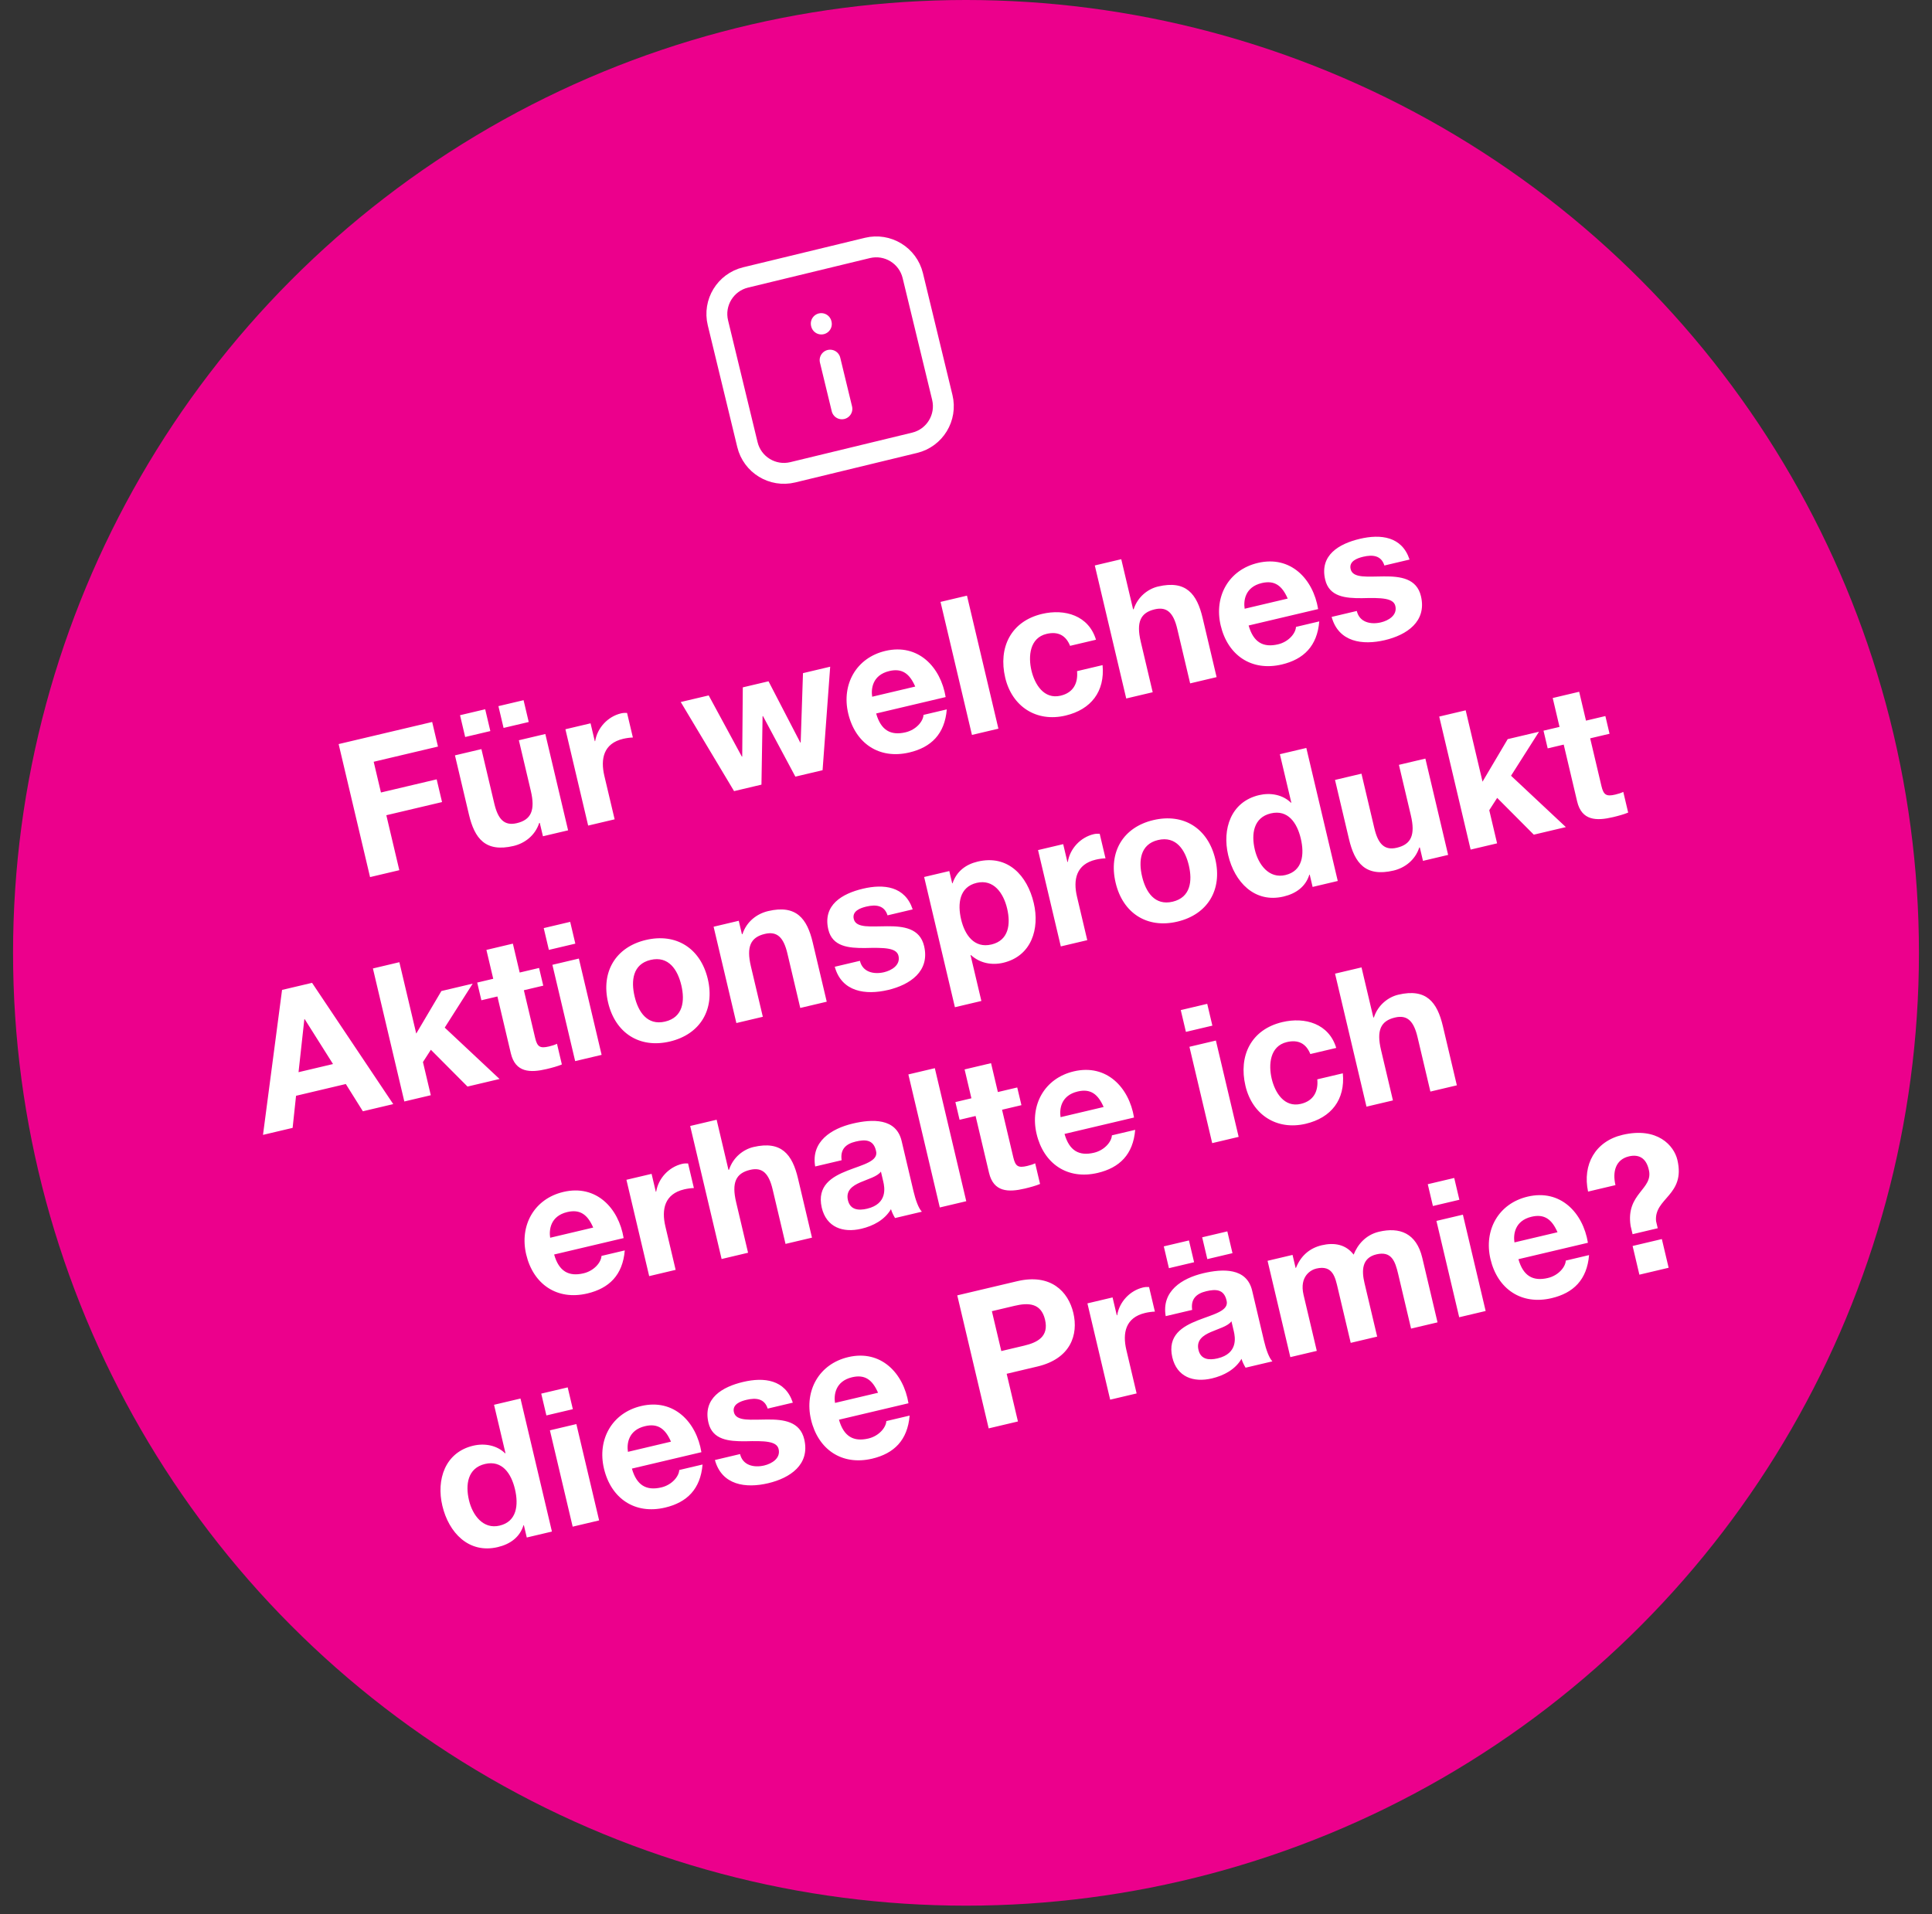
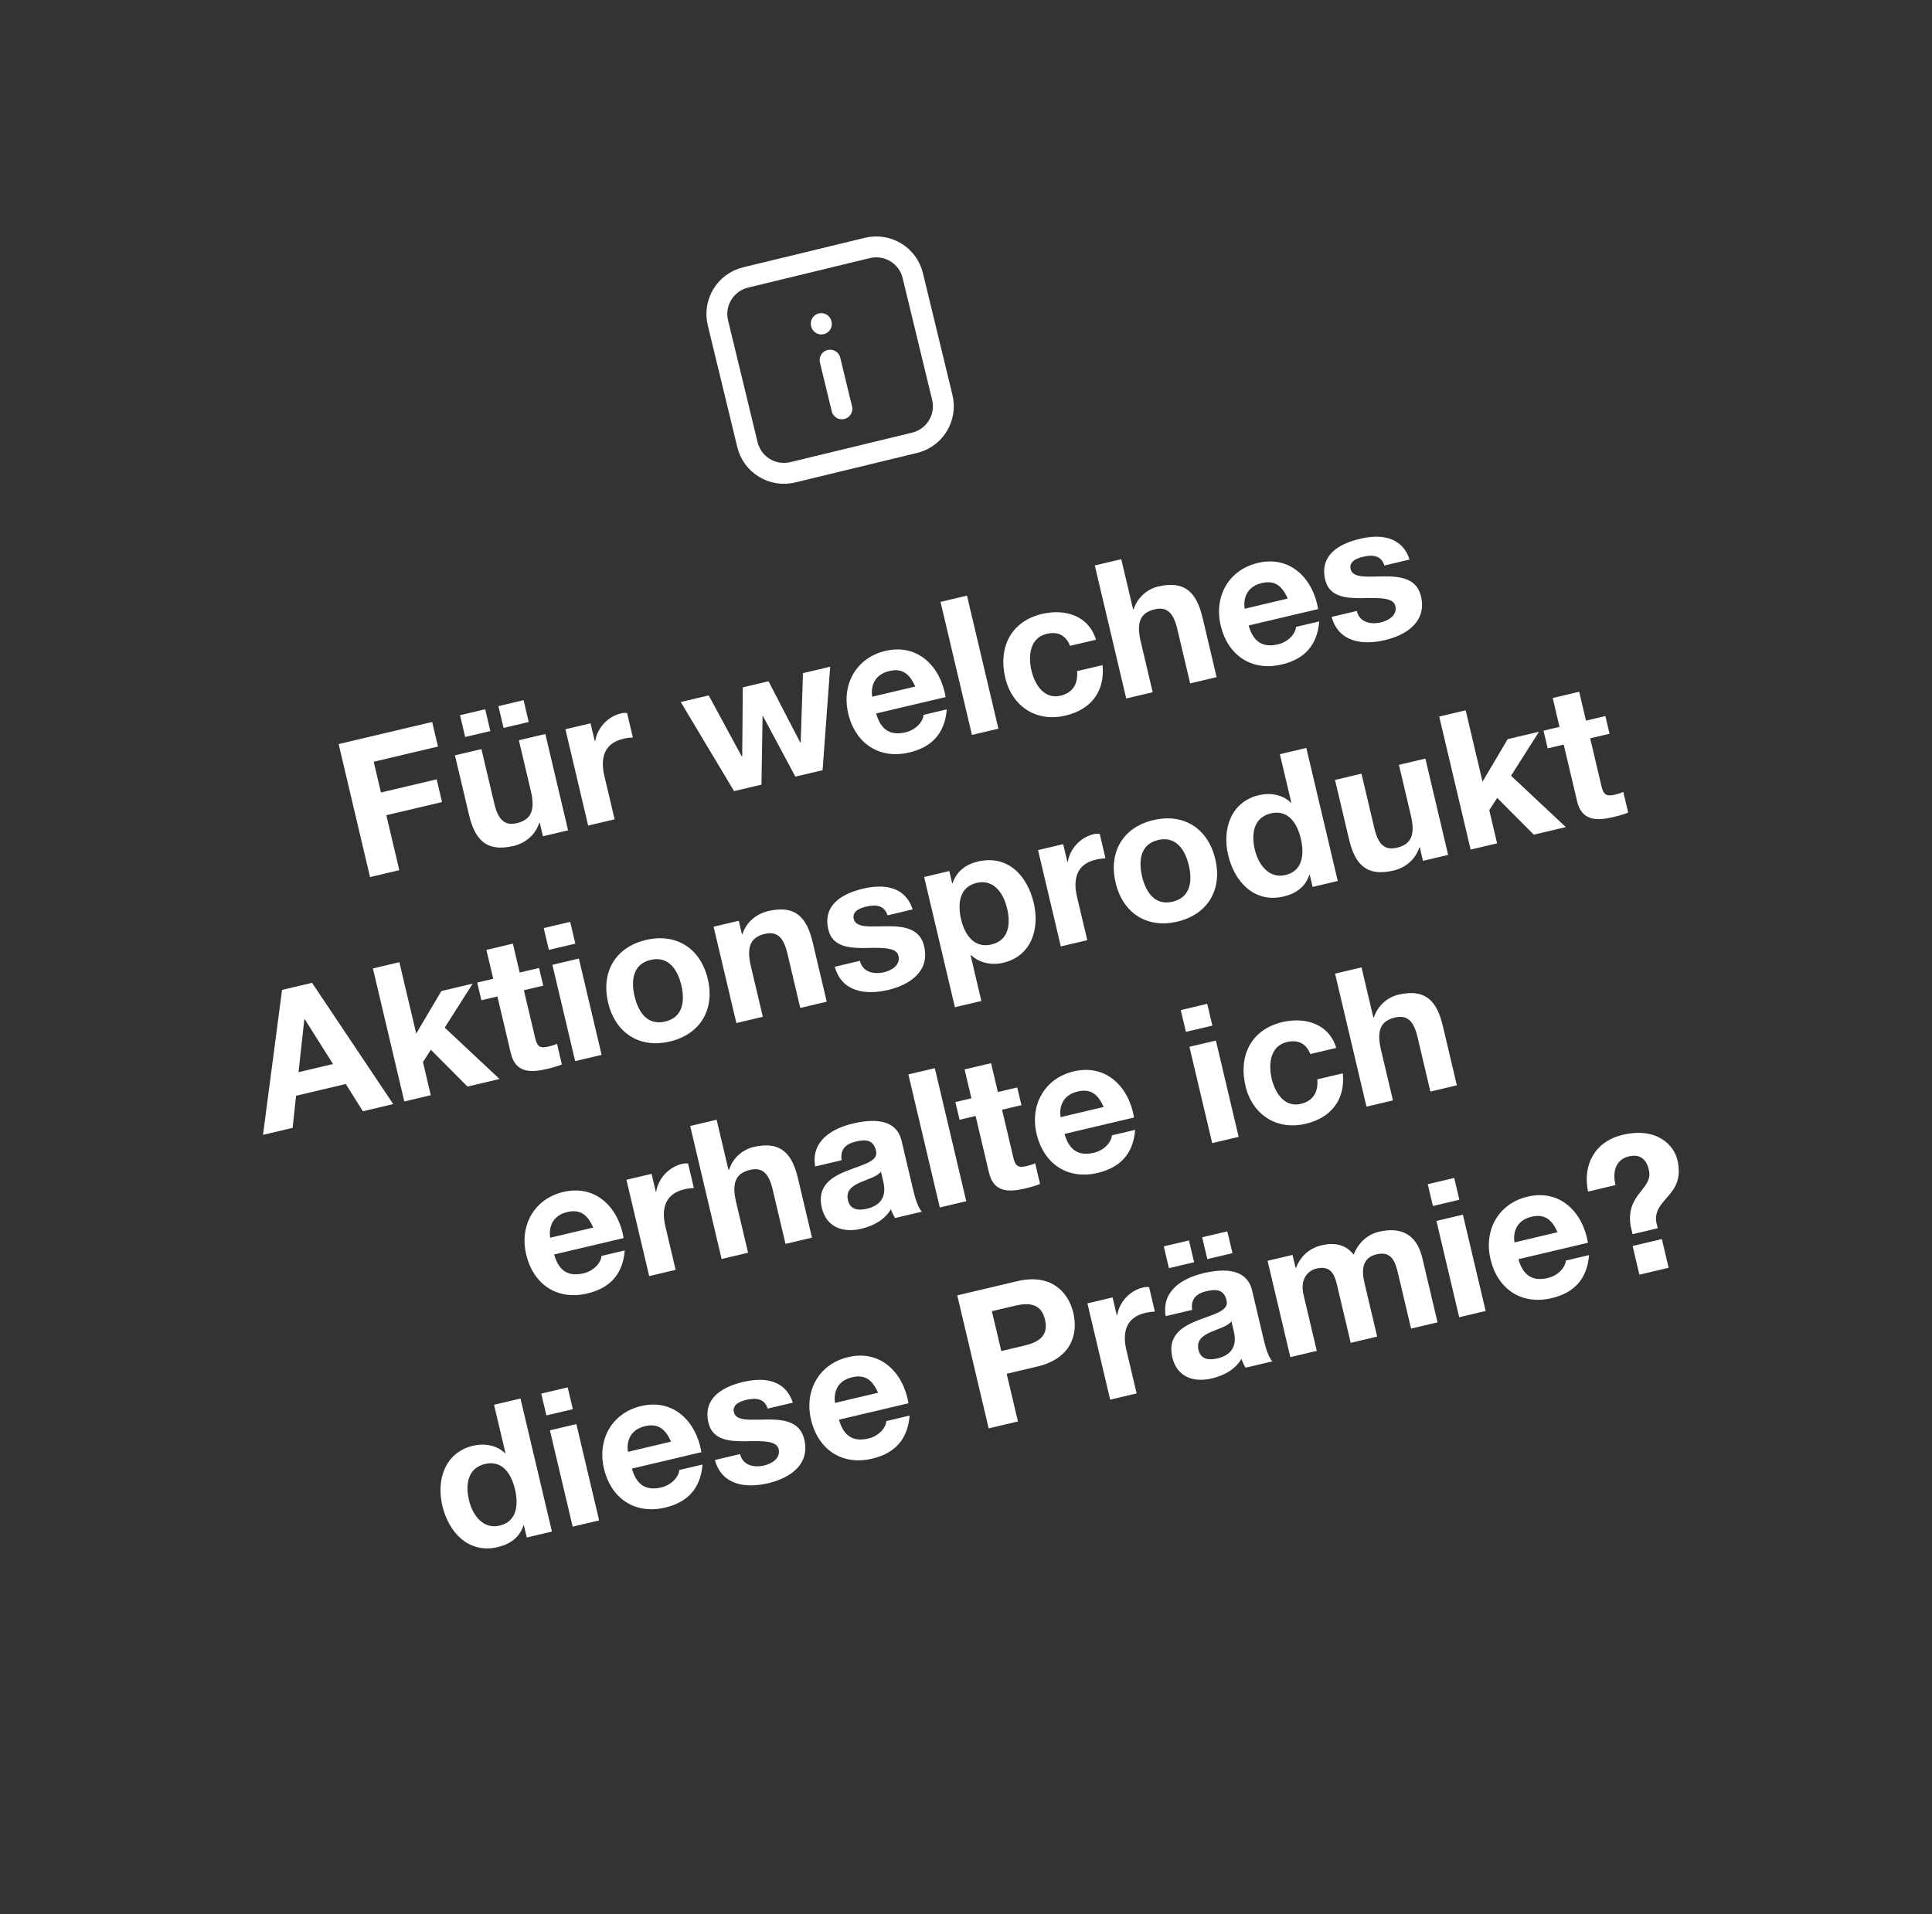
<svg xmlns="http://www.w3.org/2000/svg" width="111" height="110" viewBox="0 0 111 110" fill="none">
  <rect x="0" y="0" width="111" height="110" fill="#333333" stroke="none" />
-   <circle cx="55.5" cy="54.75" r="54.75" fill="#EC008C" />
  <path d="M21.261 50.398L19.456 42.755L24.83 41.485L25.163 42.898L21.47 43.771L21.887 45.537L25.088 44.781L25.397 46.087L22.196 46.843L22.942 50.001L21.261 50.398ZM31.331 42.176L32.639 47.711L31.194 48.052L31.011 47.281L30.979 47.289C30.743 48.011 30.148 48.457 29.505 48.609C27.889 48.991 27.267 48.177 26.943 46.807L26.139 43.403L27.659 43.044L28.398 46.169C28.613 47.079 28.976 47.468 29.693 47.299C30.517 47.104 30.762 46.56 30.496 45.436L29.811 42.535L31.331 42.176ZM26.726 42.348L26.43 41.096L27.876 40.754L28.172 42.007L26.726 42.348ZM28.932 41.827L28.636 40.575L30.081 40.233L30.377 41.486L28.932 41.827ZM33.792 47.438L32.485 41.903L33.93 41.562L34.173 42.59L34.194 42.585C34.319 41.821 34.922 41.169 35.682 40.99C35.8 40.962 35.912 40.958 36.027 40.965L36.361 42.378C36.214 42.379 35.984 42.41 35.802 42.453C34.678 42.719 34.491 43.6 34.723 44.585L35.313 47.079L33.792 47.438ZM47.697 38.309L47.26 44.256L45.697 44.626L43.834 41.144L43.813 41.149L43.748 45.086L42.175 45.458L39.111 40.338L40.717 39.959L42.622 43.476L42.643 43.471L42.676 39.496L44.154 39.147L45.981 42.671L46.002 42.666L46.134 38.679L47.697 38.309ZM50.11 40.034L52.583 39.45C52.262 38.712 51.834 38.383 51.095 38.558C50.11 38.791 50.041 39.598 50.11 40.034ZM54.331 40.054L50.338 40.997C50.611 41.961 51.172 42.281 52.029 42.078C52.639 41.934 53.043 41.443 53.058 41.078L54.396 40.762C54.279 42.18 53.498 42.941 52.246 43.237C50.501 43.649 49.136 42.705 48.732 40.992C48.34 39.333 49.187 37.799 50.867 37.402C52.752 36.957 54.046 38.324 54.331 40.054ZM55.842 42.229L54.036 34.585L55.556 34.226L57.362 41.87L55.842 42.229ZM62.968 36.759L61.48 37.11C61.234 36.502 60.784 36.269 60.131 36.423C59.157 36.653 59.068 37.714 59.26 38.528C59.45 39.331 59.983 40.199 60.936 39.974C61.653 39.805 61.945 39.272 61.88 38.564L63.346 38.218C63.49 39.733 62.684 40.771 61.217 41.117C59.547 41.512 58.145 40.6 57.753 38.94C57.346 37.217 58.072 35.7 59.871 35.275C61.177 34.967 62.548 35.366 62.968 36.759ZM64.706 40.135L62.9 32.491L64.42 32.132L65.101 35.012L65.133 35.004C65.369 34.281 65.965 33.836 66.532 33.702C68.148 33.32 68.77 34.133 69.094 35.504L69.898 38.908L68.378 39.267L67.639 36.141C67.424 35.231 67.061 34.842 66.344 35.012C65.52 35.206 65.275 35.75 65.541 36.874L66.226 39.776L64.706 40.135ZM71.51 34.978L73.983 34.394C73.662 33.656 73.234 33.328 72.495 33.502C71.51 33.735 71.441 34.542 71.51 34.978ZM75.731 34.998L71.738 35.941C72.011 36.906 72.572 37.225 73.429 37.023C74.039 36.879 74.443 36.388 74.458 36.022L75.796 35.706C75.679 37.124 74.898 37.885 73.646 38.181C71.901 38.593 70.536 37.65 70.132 35.937C69.74 34.277 70.587 32.743 72.267 32.346C74.152 31.901 75.447 33.268 75.731 34.998ZM76.507 35.448L77.952 35.106C78.106 35.76 78.75 35.901 79.339 35.762C79.767 35.661 80.294 35.356 80.167 34.82C80.059 34.36 79.376 34.34 78.242 34.371C77.305 34.378 76.369 34.294 76.137 33.309C75.803 31.895 76.937 31.243 78.126 30.962C79.325 30.679 80.545 30.82 80.984 32.152L79.538 32.494C79.357 31.915 78.869 31.861 78.323 31.99C77.981 32.071 77.49 32.243 77.599 32.703C77.728 33.249 78.613 33.119 79.517 33.12C80.454 33.114 81.397 33.23 81.639 34.258C81.983 35.714 80.821 36.486 79.568 36.782C78.284 37.085 76.907 36.902 76.507 35.448ZM17.485 58.568L17.152 61.608L19.133 61.14L17.507 58.562L17.485 58.568ZM15.11 65.21L16.205 56.881L17.929 56.474L22.593 63.442L20.848 63.854L19.868 62.288L17.009 62.964L16.812 64.808L15.11 65.21ZM23.23 63.291L21.425 55.648L22.945 55.288L23.914 59.389L25.359 56.945L27.158 56.52L25.551 59.047L28.701 61.999L26.86 62.434L24.755 60.32L24.3 61.026L24.751 62.932L23.23 63.291ZM29.466 54.222L29.858 55.882L30.971 55.619L31.212 56.636L30.098 56.899L30.746 59.639C30.867 60.153 31.026 60.251 31.54 60.13C31.711 60.09 31.869 60.041 32.001 59.976L32.281 61.164C32.035 61.268 31.705 61.357 31.405 61.428C30.463 61.65 29.613 61.636 29.349 60.523L28.578 57.258L27.657 57.475L27.417 56.459L28.338 56.241L27.946 54.582L29.466 54.222ZM32.759 52.97L33.055 54.222L31.535 54.581L31.239 53.329L32.759 52.97ZM33.045 60.972L31.737 55.438L33.258 55.079L34.565 60.613L33.045 60.972ZM36.459 57.25C36.668 58.139 37.186 58.943 38.214 58.7C39.252 58.455 39.355 57.504 39.145 56.615C38.936 55.727 38.415 54.911 37.377 55.157C36.349 55.4 36.248 56.361 36.459 57.25ZM34.938 57.609C34.521 55.843 35.372 54.421 37.106 54.011C38.851 53.599 40.248 54.49 40.666 56.256C41.08 58.012 40.23 59.433 38.484 59.846C36.75 60.255 35.353 59.365 34.938 57.609ZM42.307 58.784L40.999 53.25L42.444 52.908L42.626 53.679L42.658 53.672C42.895 52.949 43.49 52.503 44.132 52.351C45.749 51.969 46.371 52.783 46.694 54.154L47.499 57.558L45.978 57.917L45.24 54.791C45.025 53.881 44.662 53.492 43.945 53.662C43.12 53.856 42.876 54.4 43.141 55.524L43.827 58.425L42.307 58.784ZM47.96 55.55L49.405 55.209C49.559 55.861 50.203 56.003 50.792 55.864C51.22 55.763 51.747 55.458 51.621 54.922C51.512 54.462 50.829 54.443 49.695 54.473C48.758 54.48 47.823 54.395 47.59 53.411C47.256 51.998 48.391 51.345 49.579 51.065C50.778 50.781 51.998 50.922 52.437 52.254L50.992 52.596C50.81 52.017 50.322 51.963 49.776 52.092C49.434 52.173 48.943 52.345 49.052 52.805C49.181 53.351 50.066 53.221 50.97 53.222C51.907 53.216 52.85 53.332 53.093 54.36C53.437 55.816 52.274 56.588 51.022 56.884C49.737 57.187 48.36 57.004 47.96 55.55ZM56.961 54.271C57.957 54.036 58.076 53.104 57.863 52.204C57.653 51.316 57.087 50.5 56.113 50.73C55.118 50.965 55.007 51.93 55.219 52.829C55.431 53.728 55.976 54.504 56.961 54.271ZM54.863 57.875L53.095 50.392L54.54 50.051L54.707 50.757L54.728 50.752C54.961 50.064 55.489 49.668 56.175 49.506C57.909 49.097 59.022 50.314 59.393 51.888C59.742 53.365 59.266 54.936 57.639 55.321C56.964 55.48 56.286 55.335 55.782 54.877L55.761 54.883L56.383 57.516L54.863 57.875ZM60.947 54.381L59.639 48.846L61.084 48.505L61.327 49.532L61.349 49.527C61.473 48.763 62.077 48.112 62.837 47.932C62.955 47.904 63.067 47.901 63.181 47.907L63.515 49.321C63.368 49.321 63.139 49.353 62.956 49.396C61.832 49.662 61.645 50.542 61.878 51.527L62.467 54.022L60.947 54.381ZM65.616 50.361C65.826 51.25 66.344 52.054 67.371 51.812C68.41 51.566 68.513 50.615 68.303 49.727C68.093 48.838 67.573 48.023 66.534 48.268C65.506 48.511 65.406 49.473 65.616 50.361ZM64.096 50.721C63.678 48.954 64.529 47.532 66.263 47.123C68.008 46.711 69.406 47.601 69.823 49.367C70.238 51.123 69.387 52.545 67.642 52.957C65.908 53.367 64.51 52.476 64.096 50.721ZM74.735 48.184C74.523 47.285 73.999 46.505 73.014 46.737C72.019 46.972 71.881 47.921 72.093 48.82C72.298 49.687 72.909 50.503 73.851 50.281C74.847 50.045 74.95 49.094 74.735 48.184ZM75.414 50.963L75.247 50.256L75.226 50.261C75.014 50.944 74.465 51.345 73.747 51.515C72.077 51.909 70.927 50.678 70.563 49.136C70.212 47.648 70.71 46.072 72.337 45.688C72.99 45.534 73.698 45.66 74.169 46.125L74.191 46.12L73.533 43.337L75.053 42.978L76.859 50.621L75.414 50.963ZM81.893 43.589L83.2 49.123L81.755 49.465L81.573 48.694L81.541 48.701C81.305 49.424 80.709 49.87 80.067 50.022C78.451 50.404 77.829 49.59 77.505 48.219L76.701 44.815L78.221 44.456L78.959 47.582C79.174 48.492 79.537 48.881 80.255 48.711C81.079 48.517 81.324 47.973 81.058 46.849L80.373 43.948L81.893 43.589ZM84.493 48.818L82.688 41.174L84.208 40.815L85.176 44.915L86.622 42.471L88.421 42.046L86.814 44.574L89.964 47.525L88.122 47.96L86.018 45.847L85.563 46.553L86.013 48.459L84.493 48.818ZM90.729 39.749L91.121 41.408L92.234 41.145L92.474 42.162L91.361 42.425L92.008 45.166C92.13 45.68 92.289 45.778 92.802 45.657C92.974 45.616 93.132 45.568 93.263 45.502L93.544 46.691C93.297 46.794 92.968 46.883 92.668 46.954C91.726 47.177 90.875 47.163 90.612 46.05L89.841 42.785L88.92 43.002L88.68 41.985L89.6 41.768L89.209 40.108L90.729 39.749ZM31.609 71.121L34.082 70.536C33.761 69.798 33.333 69.47 32.594 69.644C31.609 69.877 31.54 70.685 31.609 71.121ZM35.83 71.141L31.837 72.084C32.11 73.048 32.671 73.368 33.528 73.165C34.138 73.021 34.542 72.53 34.557 72.165L35.895 71.849C35.778 73.266 34.997 74.027 33.745 74.323C32 74.736 30.635 73.792 30.231 72.079C29.839 70.42 30.686 68.886 32.366 68.489C34.251 68.044 35.545 69.411 35.83 71.141ZM37.298 73.326L35.99 67.791L37.436 67.45L37.678 68.477L37.7 68.472C37.824 67.708 38.428 67.057 39.188 66.877C39.306 66.849 39.418 66.846 39.532 66.852L39.866 68.266C39.72 68.266 39.49 68.298 39.308 68.341C38.184 68.606 37.996 69.487 38.229 70.472L38.818 72.966L37.298 73.326ZM41.459 72.343L39.653 64.699L41.173 64.34L41.853 67.22L41.886 67.212C42.122 66.489 42.717 66.043 43.285 65.909C44.901 65.528 45.523 66.341 45.847 67.712L46.651 71.116L45.131 71.475L44.392 68.349C44.177 67.439 43.814 67.05 43.097 67.22C42.273 67.415 42.028 67.958 42.294 69.082L42.979 71.983L41.459 72.343ZM48.355 66.667L46.835 67.026C46.587 65.593 47.757 64.853 48.999 64.559C50.101 64.299 51.487 64.232 51.801 65.559L52.481 68.439C52.6 68.942 52.772 69.432 52.965 69.624L51.423 69.989C51.329 69.83 51.243 69.658 51.19 69.478C50.827 70.096 50.174 70.442 49.489 70.604C48.429 70.854 47.481 70.524 47.212 69.39C46.639 66.869 50.684 67.338 50.326 66.111C50.174 65.469 49.699 65.468 49.164 65.594C48.575 65.733 48.267 66.055 48.355 66.667ZM50.746 67.888L50.612 67.32C50.408 67.606 49.875 67.743 49.425 67.94C48.974 68.137 48.586 68.409 48.717 68.966C48.849 69.523 49.323 69.569 49.816 69.453C51.004 69.172 50.827 68.231 50.746 67.888ZM53.995 69.381L52.189 61.737L53.709 61.378L55.515 69.022L53.995 69.381ZM56.939 61.09L57.331 62.749L58.444 62.486L58.685 63.503L57.571 63.766L58.219 66.507C58.34 67.021 58.499 67.119 59.013 66.997C59.184 66.957 59.342 66.908 59.474 66.843L59.755 68.031C59.508 68.135 59.178 68.224 58.879 68.295C57.937 68.517 57.086 68.504 56.823 67.39L56.051 64.125L55.131 64.343L54.89 63.326L55.811 63.108L55.419 61.449L56.939 61.09ZM60.934 64.192L63.407 63.608C63.085 62.87 62.657 62.542 61.919 62.717C60.934 62.949 60.865 63.757 60.934 64.192ZM65.154 64.213L61.161 65.156C61.434 66.12 61.996 66.439 62.852 66.237C63.462 66.093 63.866 65.602 63.882 65.237L65.22 64.921C65.103 66.338 64.322 67.099 63.069 67.395C61.324 67.808 59.96 66.864 59.555 65.151C59.163 63.492 60.01 61.958 61.691 61.561C63.575 61.116 64.87 62.483 65.154 64.213ZM69.359 57.681L69.655 58.933L68.135 59.292L67.839 58.04L69.359 57.681ZM69.645 65.684L68.337 60.149L69.857 59.79L71.165 65.325L69.645 65.684ZM76.771 60.214L75.283 60.565C75.037 59.956 74.587 59.724 73.934 59.878C72.96 60.108 72.871 61.169 73.063 61.982C73.253 62.785 73.786 63.654 74.739 63.429C75.456 63.26 75.749 62.727 75.683 62.019L77.15 61.673C77.293 63.187 76.487 64.225 75.02 64.572C73.35 64.966 71.948 64.054 71.556 62.395C71.149 60.672 71.875 59.155 73.674 58.73C74.98 58.421 76.352 58.821 76.771 60.214ZM78.509 63.589L76.703 55.946L78.224 55.587L78.904 58.466L78.936 58.459C79.172 57.736 79.768 57.29 80.335 57.156C81.951 56.774 82.573 57.588 82.897 58.959L83.701 62.363L82.181 62.722L81.443 59.596C81.228 58.686 80.864 58.297 80.147 58.467C79.323 58.661 79.078 59.205 79.344 60.329L80.029 63.23L78.509 63.589ZM29.586 85.567C29.373 84.668 28.85 83.887 27.865 84.12C26.869 84.355 26.732 85.303 26.944 86.202C27.149 87.069 27.76 87.886 28.702 87.663C29.698 87.428 29.801 86.477 29.586 85.567ZM30.265 88.345L30.098 87.638L30.076 87.644C29.865 88.326 29.315 88.728 28.598 88.897C26.928 89.292 25.778 88.06 25.414 86.518C25.062 85.03 25.56 83.455 27.188 83.07C27.841 82.916 28.549 83.043 29.02 83.508L29.042 83.502L28.384 80.719L29.904 80.36L31.71 88.004L30.265 88.345ZM32.616 79.719L32.912 80.972L31.392 81.331L31.096 80.078L32.616 79.719ZM32.902 87.722L31.594 82.187L33.114 81.828L34.422 87.363L32.902 87.722ZM36.077 83.423L38.55 82.838C38.229 82.101 37.801 81.772 37.062 81.947C36.078 82.179 36.008 82.987 36.077 83.423ZM40.298 83.443L36.305 84.386C36.578 85.35 37.139 85.67 37.996 85.467C38.606 85.323 39.01 84.832 39.025 84.467L40.364 84.151C40.246 85.569 39.465 86.33 38.213 86.626C36.468 87.038 35.103 86.094 34.699 84.381C34.307 82.722 35.154 81.188 36.835 80.791C38.719 80.346 40.014 81.713 40.298 83.443ZM41.074 83.893L42.519 83.551C42.673 84.204 43.317 84.346 43.906 84.207C44.334 84.106 44.861 83.8 44.734 83.265C44.626 82.805 43.943 82.785 42.809 82.816C41.872 82.822 40.937 82.738 40.704 81.753C40.37 80.34 41.505 79.688 42.693 79.407C43.892 79.124 45.112 79.265 45.551 80.597L44.106 80.938C43.924 80.36 43.436 80.305 42.89 80.434C42.548 80.515 42.057 80.688 42.166 81.148C42.295 81.694 43.18 81.564 44.084 81.565C45.021 81.558 45.964 81.675 46.207 82.703C46.55 84.158 45.388 84.93 44.135 85.226C42.851 85.53 41.474 85.347 41.074 83.893ZM47.974 80.612L50.447 80.028C50.126 79.29 49.698 78.962 48.959 79.136C47.975 79.369 47.905 80.176 47.974 80.612ZM52.195 80.632L48.202 81.576C48.475 82.54 49.037 82.859 49.893 82.657C50.503 82.513 50.907 82.022 50.922 81.656L52.261 81.34C52.144 82.758 51.363 83.519 50.11 83.815C48.365 84.227 47.001 83.284 46.596 81.571C46.204 79.911 47.051 78.377 48.732 77.98C50.616 77.535 51.911 78.902 52.195 80.632ZM56.987 75.341L57.528 77.632L58.834 77.323C59.605 77.141 60.271 76.803 60.041 75.829C59.811 74.854 59.064 74.85 58.293 75.032L56.987 75.341ZM56.803 82.075L54.998 74.432L58.445 73.617C60.361 73.165 61.375 74.202 61.668 75.444C61.962 76.686 61.519 78.068 59.603 78.52L57.837 78.938L58.484 81.678L56.803 82.075ZM63.783 80.426L62.476 74.892L63.921 74.55L64.164 75.578L64.185 75.573C64.31 74.809 64.913 74.157 65.673 73.978C65.791 73.95 65.903 73.946 66.018 73.953L66.352 75.366C66.205 75.367 65.975 75.399 65.793 75.442C64.669 75.707 64.481 76.588 64.714 77.573L65.303 80.067L63.783 80.426ZM68.495 75.267L66.974 75.626C66.726 74.193 67.896 73.453 69.138 73.159C70.241 72.899 71.626 72.832 71.94 74.159L72.62 77.039C72.739 77.542 72.912 78.032 73.104 78.224L71.562 78.588C71.468 78.43 71.383 78.258 71.329 78.079C70.966 78.695 70.313 79.042 69.628 79.204C68.568 79.454 67.62 79.124 67.352 77.99C66.779 75.469 70.823 75.937 70.466 74.711C70.314 74.068 69.839 74.068 69.303 74.194C68.715 74.333 68.406 74.655 68.495 75.267ZM70.885 76.488L70.751 75.921C70.547 76.206 70.015 76.343 69.564 76.54C69.113 76.737 68.725 77.009 68.857 77.566C68.988 78.123 69.463 78.169 69.955 78.053C71.143 77.772 70.966 76.83 70.885 76.488ZM67.159 72.87L66.864 71.617L68.309 71.276L68.605 72.528L67.159 72.87ZM69.365 72.349L69.069 71.096L70.514 70.755L70.81 72.007L69.365 72.349ZM74.134 77.981L72.826 72.446L74.261 72.107L74.438 72.857L74.459 72.852C74.722 72.191 75.21 71.725 75.938 71.553C76.634 71.388 77.313 71.488 77.772 72.092C77.99 71.531 78.454 70.959 79.225 70.776C80.403 70.498 81.377 70.844 81.716 72.279L82.591 75.983L81.071 76.342L80.33 73.205C80.156 72.467 79.947 71.872 79.08 72.076C78.224 72.279 78.232 73.034 78.394 73.719L79.123 76.802L77.603 77.161L76.869 74.057C76.717 73.415 76.586 72.666 75.622 72.893C75.322 72.964 74.64 73.329 74.895 74.41L75.654 77.622L74.134 77.981ZM83.55 67.686L83.846 68.939L82.326 69.298L82.03 68.045L83.55 67.686ZM83.836 75.689L82.528 70.154L84.048 69.795L85.356 75.33L83.836 75.689ZM87.011 71.389L89.484 70.805C89.163 70.067 88.735 69.739 87.996 69.913C87.011 70.146 86.942 70.954 87.011 71.389ZM91.232 71.41L87.239 72.353C87.512 73.317 88.073 73.637 88.93 73.434C89.54 73.29 89.944 72.799 89.959 72.434L91.297 72.118C91.18 73.535 90.399 74.296 89.147 74.592C87.402 75.005 86.037 74.061 85.633 72.348C85.241 70.689 86.088 69.155 87.768 68.758C89.653 68.313 90.948 69.68 91.232 71.41ZM94.188 73.243L93.799 71.594L95.479 71.197L95.869 72.846L94.188 73.243ZM92.814 68.097L91.24 68.469C90.911 66.93 91.643 65.582 93.217 65.21C95.23 64.735 96.179 65.833 96.371 66.647C96.854 68.691 95.022 68.83 95.146 70.168L95.242 70.575L93.797 70.917L93.683 70.435C93.395 68.548 95.031 68.342 94.725 67.193C94.571 66.54 94.155 66.311 93.588 66.445C92.817 66.627 92.635 67.337 92.814 68.097Z" fill="white" />
  <path d="M47.692 20.693L48.37 23.492M47.19 18.618L47.184 18.593M42.942 25.547L41.247 18.55C40.966 17.39 41.678 16.223 42.838 15.942L49.835 14.247C50.995 13.966 52.162 14.678 52.443 15.838L54.138 22.835C54.419 23.995 53.706 25.163 52.547 25.443L45.549 27.138C44.39 27.419 43.222 26.707 42.942 25.547Z" stroke="white" stroke-width="1.2" stroke-linecap="round" stroke-linejoin="round" />
</svg>